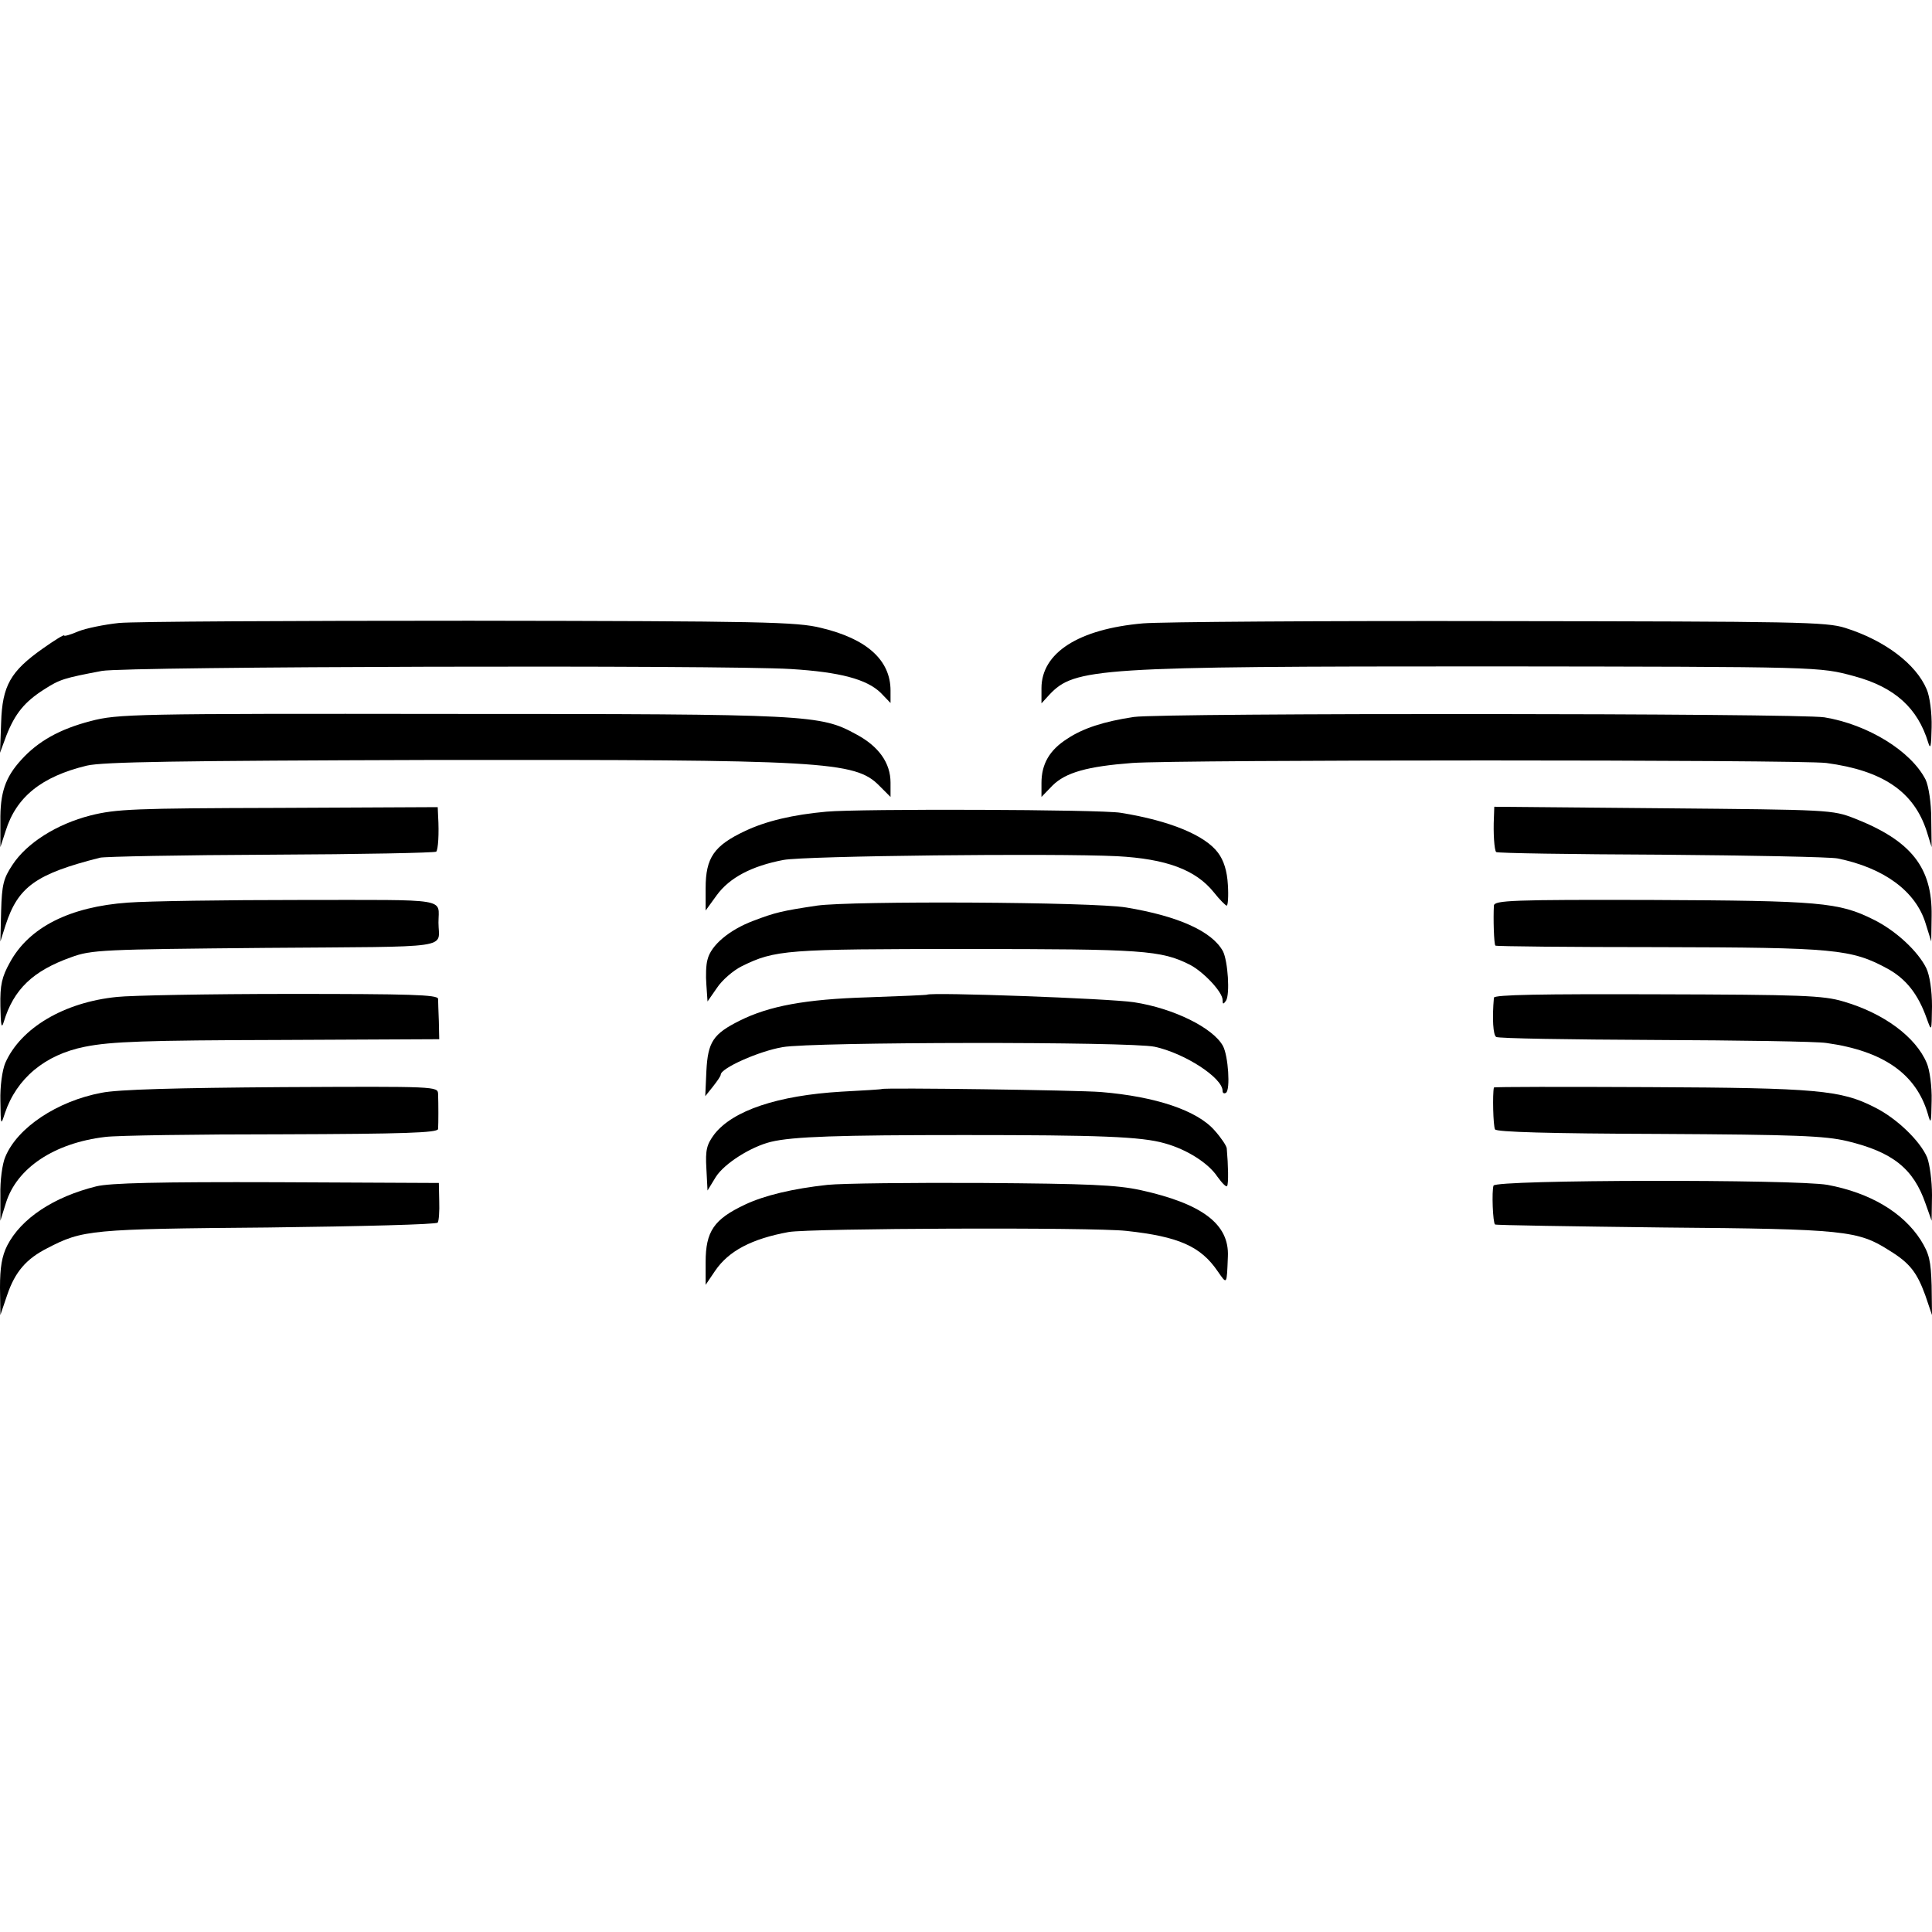
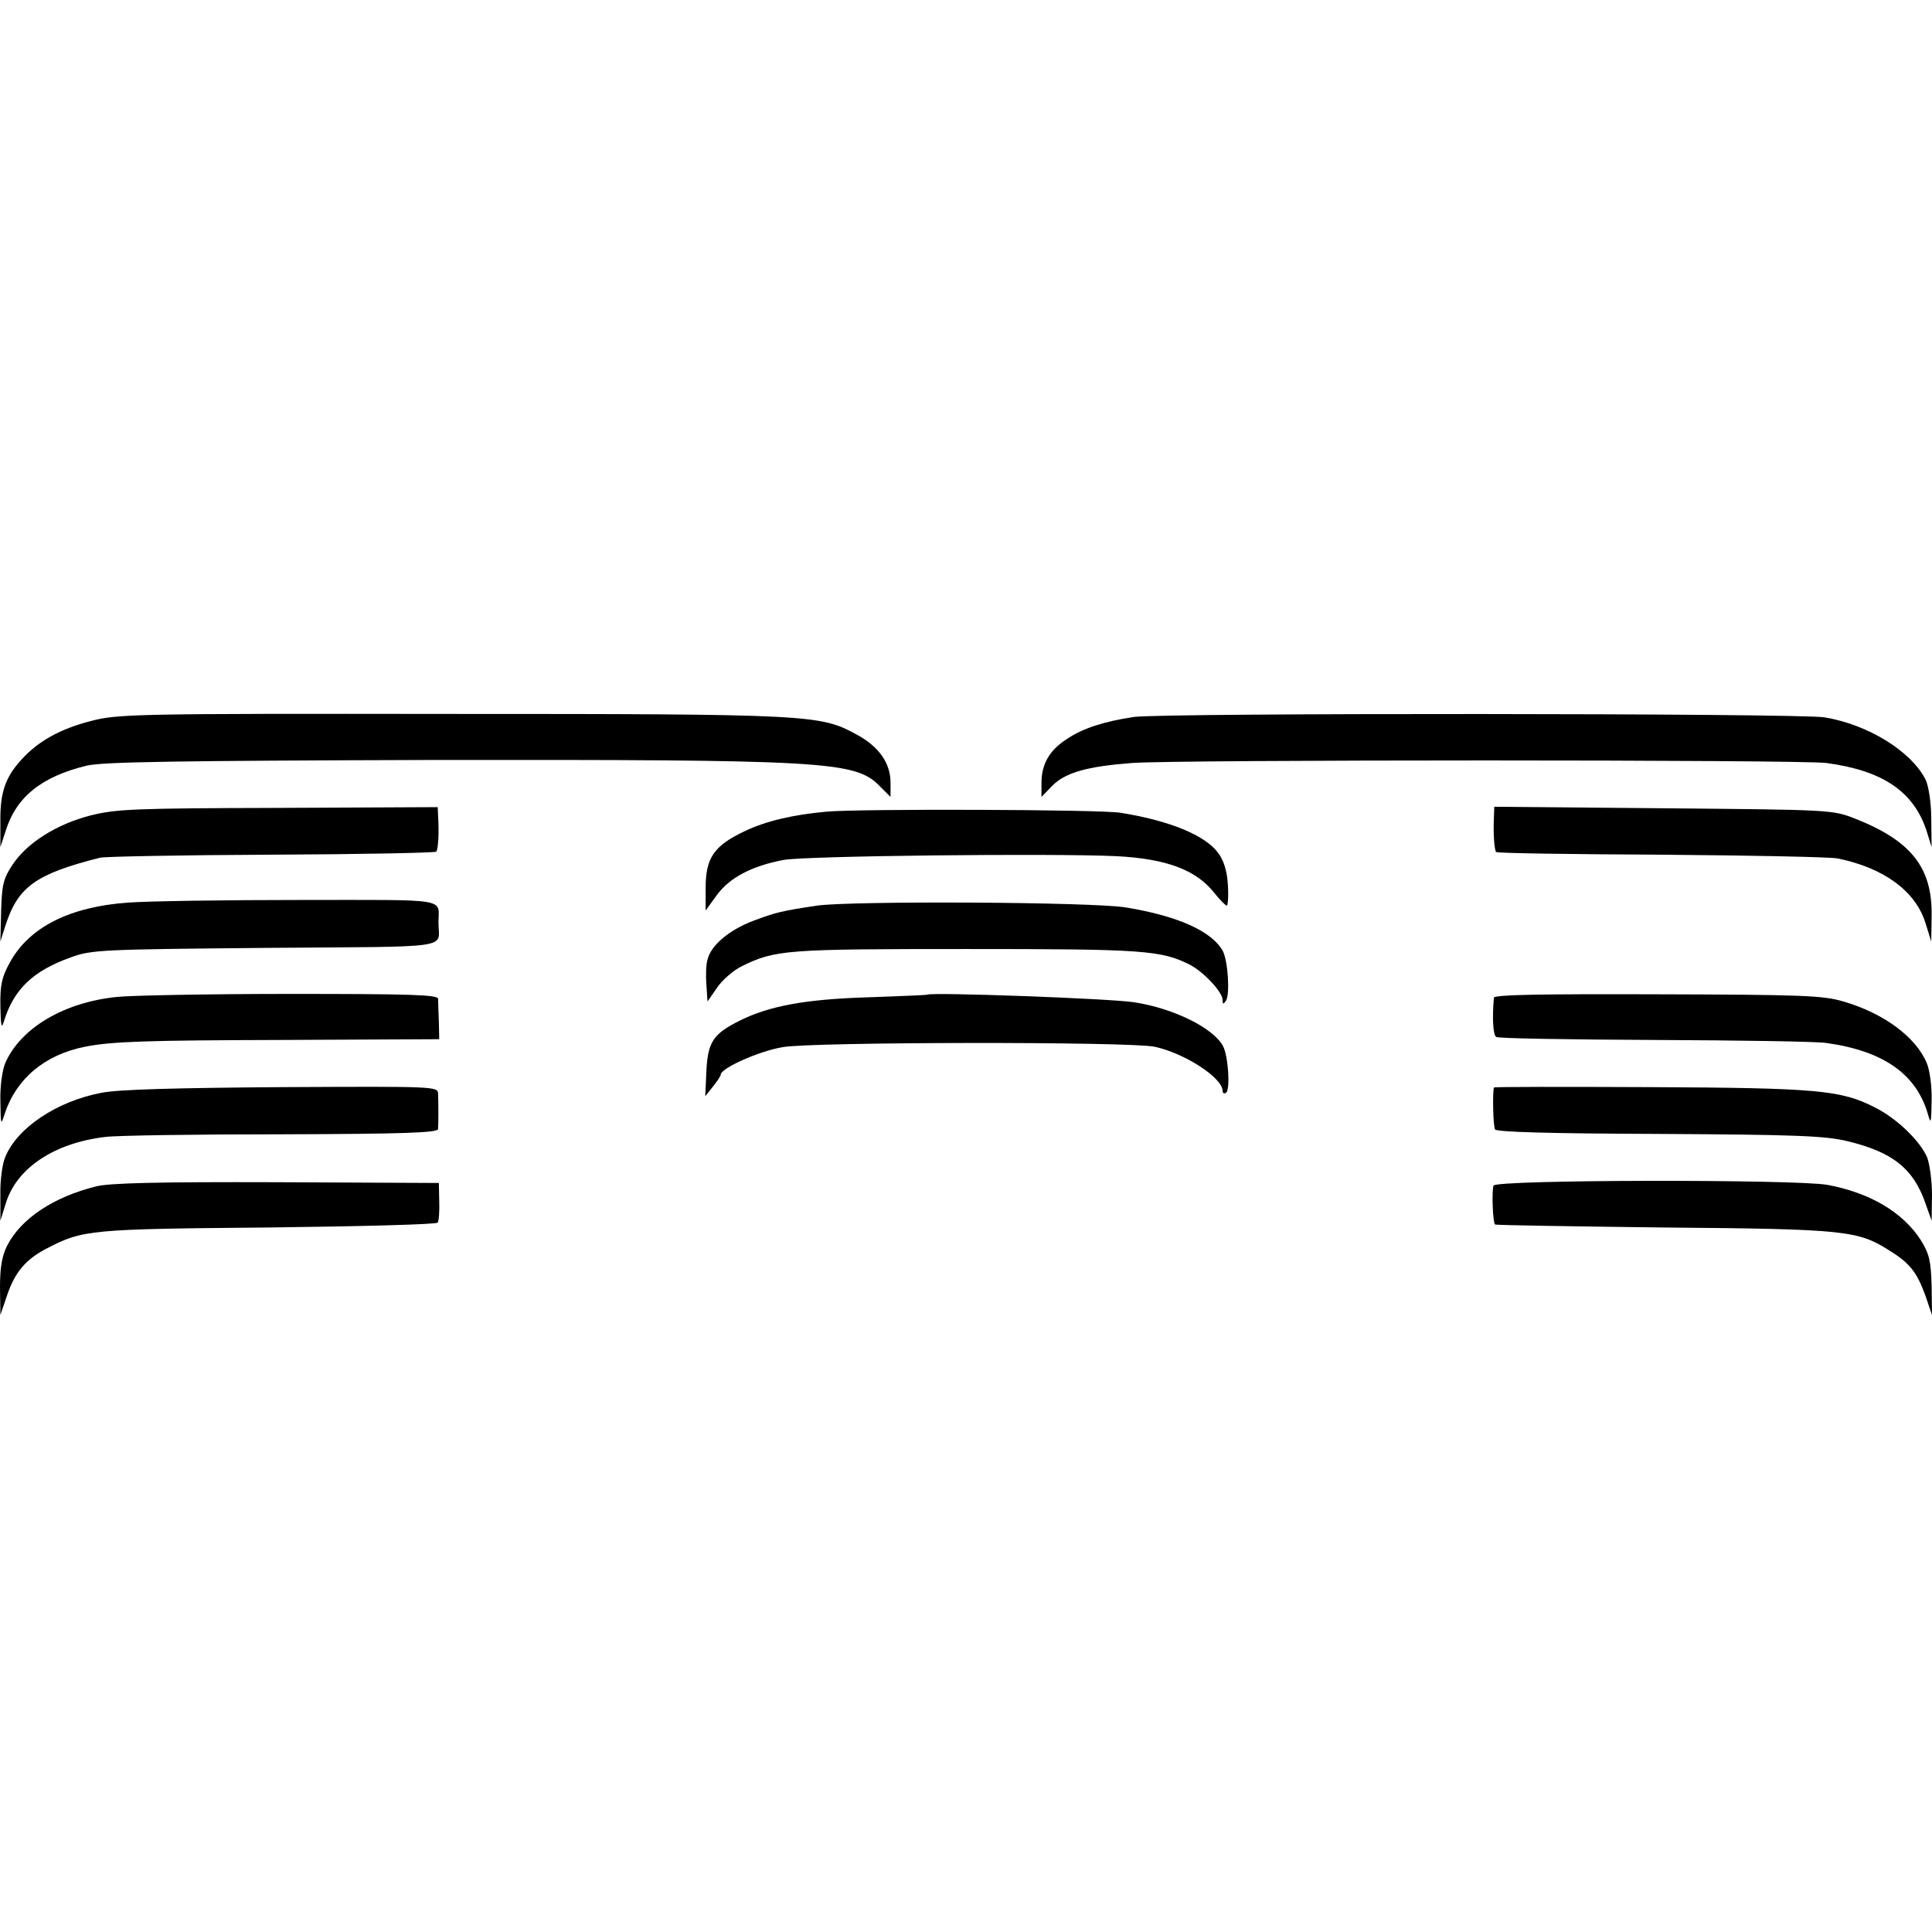
<svg xmlns="http://www.w3.org/2000/svg" version="1.0" width="512pt" height="512pt" viewBox="0 0 512 512" preserveAspectRatio="xMidYMid meet">
  <g transform="translate(0,512) scale(0.1,-0.1)" fill="#000000" stroke="none">
-     <path d="M315 3469 c-38 -4 -87 -14 -107 -22 -21 -9 -38 -14 -38 -11 0 3 -26 -13 -57 -35 -85 -60 -107 -98 -110 -196 l-3 -80 17 46 c23 58 48 89 100 122 42 27 53 30 153 49 63 12 1646 16 1826 5 130 -8 201 -27 238 -63 l26 -27 0 33 c0 80 -62 137 -184 166 -64 16 -153 18 -931 19 -473 0 -891 -2 -930 -6z" />
-     <path d="M3029 3468 c-171 -15 -269 -78 -269 -172 l0 -40 21 23 c67 71 124 75 1169 75 880 -1 871 -1 964 -26 107 -29 168 -84 196 -176 6 -20 8 -10 9 41 1 37 -5 82 -13 100 -28 67 -111 130 -216 163 -50 16 -128 17 -915 18 -473 1 -899 -2 -946 -6z" />
    <path d="M240 3209 c-81 -21 -139 -53 -184 -103 -42 -46 -56 -87 -55 -163 l0 -68 14 43 c28 90 95 144 215 173 43 10 239 13 915 15 1038 1 1121 -3 1185 -68 l30 -30 0 38 c0 52 -31 96 -91 128 -95 52 -121 54 -1074 54 -840 1 -883 0 -955 -19z" />
    <path d="M3005 3220 c-80 -12 -135 -30 -177 -58 -47 -30 -68 -67 -68 -117 l0 -37 29 30 c35 35 93 51 211 60 116 9 1771 9 1840 0 150 -20 232 -76 266 -181 l13 -42 -1 75 c0 43 -7 87 -15 104 -39 76 -153 146 -268 165 -70 11 -1752 12 -1830 1z" />
    <path d="M240 2959 c-90 -23 -169 -73 -207 -131 -24 -36 -28 -53 -30 -122 l-2 -81 14 44 c33 101 80 135 250 178 11 3 215 7 453 8 238 1 435 5 438 8 5 5 8 47 5 95 l-1 23 -422 -2 c-382 -1 -430 -3 -498 -20z" />
    <path d="M2190 2969 c-89 -8 -160 -25 -215 -51 -83 -39 -105 -71 -105 -152 l0 -59 29 40 c34 47 93 78 177 94 57 11 718 18 884 10 131 -7 209 -36 257 -96 15 -19 31 -35 34 -35 3 0 5 25 3 55 -2 37 -11 65 -26 85 -34 46 -127 85 -258 106 -52 9 -693 11 -780 3z" />
    <path d="M3959 2953 c-2 -40 1 -86 6 -91 2 -3 199 -6 437 -7 238 -2 449 -6 468 -10 123 -25 207 -87 233 -172 l15 -48 1 68 c2 128 -54 199 -204 258 -59 23 -66 23 -507 27 l-448 4 -1 -29z" />
    <path d="M339 2728 c-154 -11 -262 -65 -313 -159 -21 -38 -26 -59 -25 -115 1 -52 3 -62 9 -42 26 86 77 135 178 171 54 20 82 21 515 25 509 4 459 -4 459 67 0 66 35 60 -365 60 -199 0 -405 -3 -458 -7z" />
-     <path d="M3959 2720 c-2 -32 0 -103 4 -106 2 -2 197 -4 433 -4 467 -1 510 -5 606 -57 49 -27 81 -67 104 -132 13 -36 13 -36 14 32 0 42 -6 82 -15 101 -22 45 -81 100 -140 129 -92 46 -142 50 -587 52 -371 1 -418 -1 -419 -15z" />
    <path d="M2165 2720 c-93 -14 -110 -18 -168 -40 -64 -24 -113 -65 -122 -103 -4 -13 -5 -43 -3 -67 l3 -44 25 36 c13 20 43 46 65 57 89 44 117 46 595 46 469 0 517 -3 594 -42 36 -19 86 -72 86 -93 0 -12 2 -12 9 -2 11 17 5 105 -8 131 -29 53 -118 93 -256 116 -88 15 -729 18 -820 5z" />
    <path d="M310 2478 c-140 -14 -255 -82 -296 -175 -8 -19 -14 -62 -13 -100 1 -66 1 -67 12 -33 31 92 106 155 212 176 70 14 161 17 519 18 l420 2 -1 47 c-1 26 -2 53 -2 60 -1 11 -75 13 -393 13 -216 0 -422 -4 -458 -8z" />
    <path d="M2457 2484 c-1 -1 -72 -4 -157 -7 -166 -5 -262 -23 -340 -62 -70 -35 -84 -56 -88 -133 l-3 -67 20 25 c11 14 21 28 21 32 0 17 100 62 164 73 78 14 920 15 986 1 79 -17 180 -82 180 -117 0 -6 4 -8 9 -5 12 8 6 98 -8 124 -26 48 -131 100 -236 116 -67 10 -538 27 -548 20z" />
    <path d="M3959 2476 c-5 -56 -2 -99 6 -104 6 -4 195 -7 420 -8 226 -1 430 -4 455 -8 151 -21 238 -82 269 -188 8 -29 9 -25 10 35 1 37 -5 82 -13 100 -29 69 -114 132 -221 163 -53 16 -112 18 -492 19 -308 1 -433 -1 -434 -9z" />
    <path d="M269 2224 c-117 -22 -223 -92 -255 -170 -8 -18 -14 -64 -13 -101 l0 -68 15 48 c29 92 128 158 263 174 31 4 242 7 468 7 323 1 413 4 414 14 1 16 1 66 0 93 -1 20 -3 20 -413 18 -278 -2 -435 -6 -479 -15z" />
-     <path d="M2337 2234 c-1 -1 -49 -4 -107 -7 -169 -10 -288 -50 -337 -113 -20 -27 -24 -41 -21 -91 l3 -58 22 36 c23 36 93 80 146 93 58 14 179 18 512 18 357 0 470 -4 532 -22 58 -16 115 -52 139 -88 13 -18 24 -29 26 -25 4 7 3 54 -1 100 -1 7 -15 28 -32 47 -46 53 -156 90 -301 102 -61 5 -576 12 -581 8z" />
    <path d="M3959 2238 c-4 -17 -2 -102 3 -111 4 -7 144 -11 435 -12 362 -2 439 -5 498 -19 121 -29 176 -73 208 -166 l16 -45 1 68 c0 37 -6 82 -13 100 -19 44 -81 104 -140 133 -88 45 -153 51 -595 53 -227 1 -412 1 -413 -1z" />
    <path d="M255 1976 c-113 -28 -199 -85 -236 -157 -14 -28 -19 -58 -19 -111 l1 -73 18 53 c21 62 51 96 106 124 94 49 115 51 585 55 245 3 447 8 450 13 3 4 5 30 4 57 l-1 48 -429 2 c-313 1 -443 -2 -479 -11z" />
-     <path d="M2193 1980 c-92 -10 -167 -28 -218 -52 -83 -39 -105 -71 -105 -153 l0 -60 25 37 c36 53 97 85 195 103 56 10 807 13 895 3 139 -15 197 -41 242 -107 25 -36 24 -37 27 39 4 86 -68 140 -231 176 -64 14 -141 17 -418 19 -187 1 -373 -1 -412 -5z" />
    <path d="M3958 1978 c-5 -14 -2 -98 4 -103 2 -2 203 -5 448 -8 480 -4 514 -8 597 -61 54 -33 73 -58 95 -118 l18 -53 -1 78 c-2 66 -6 84 -29 121 -47 73 -134 125 -247 146 -86 15 -880 14 -885 -2z" />
  </g>
</svg>